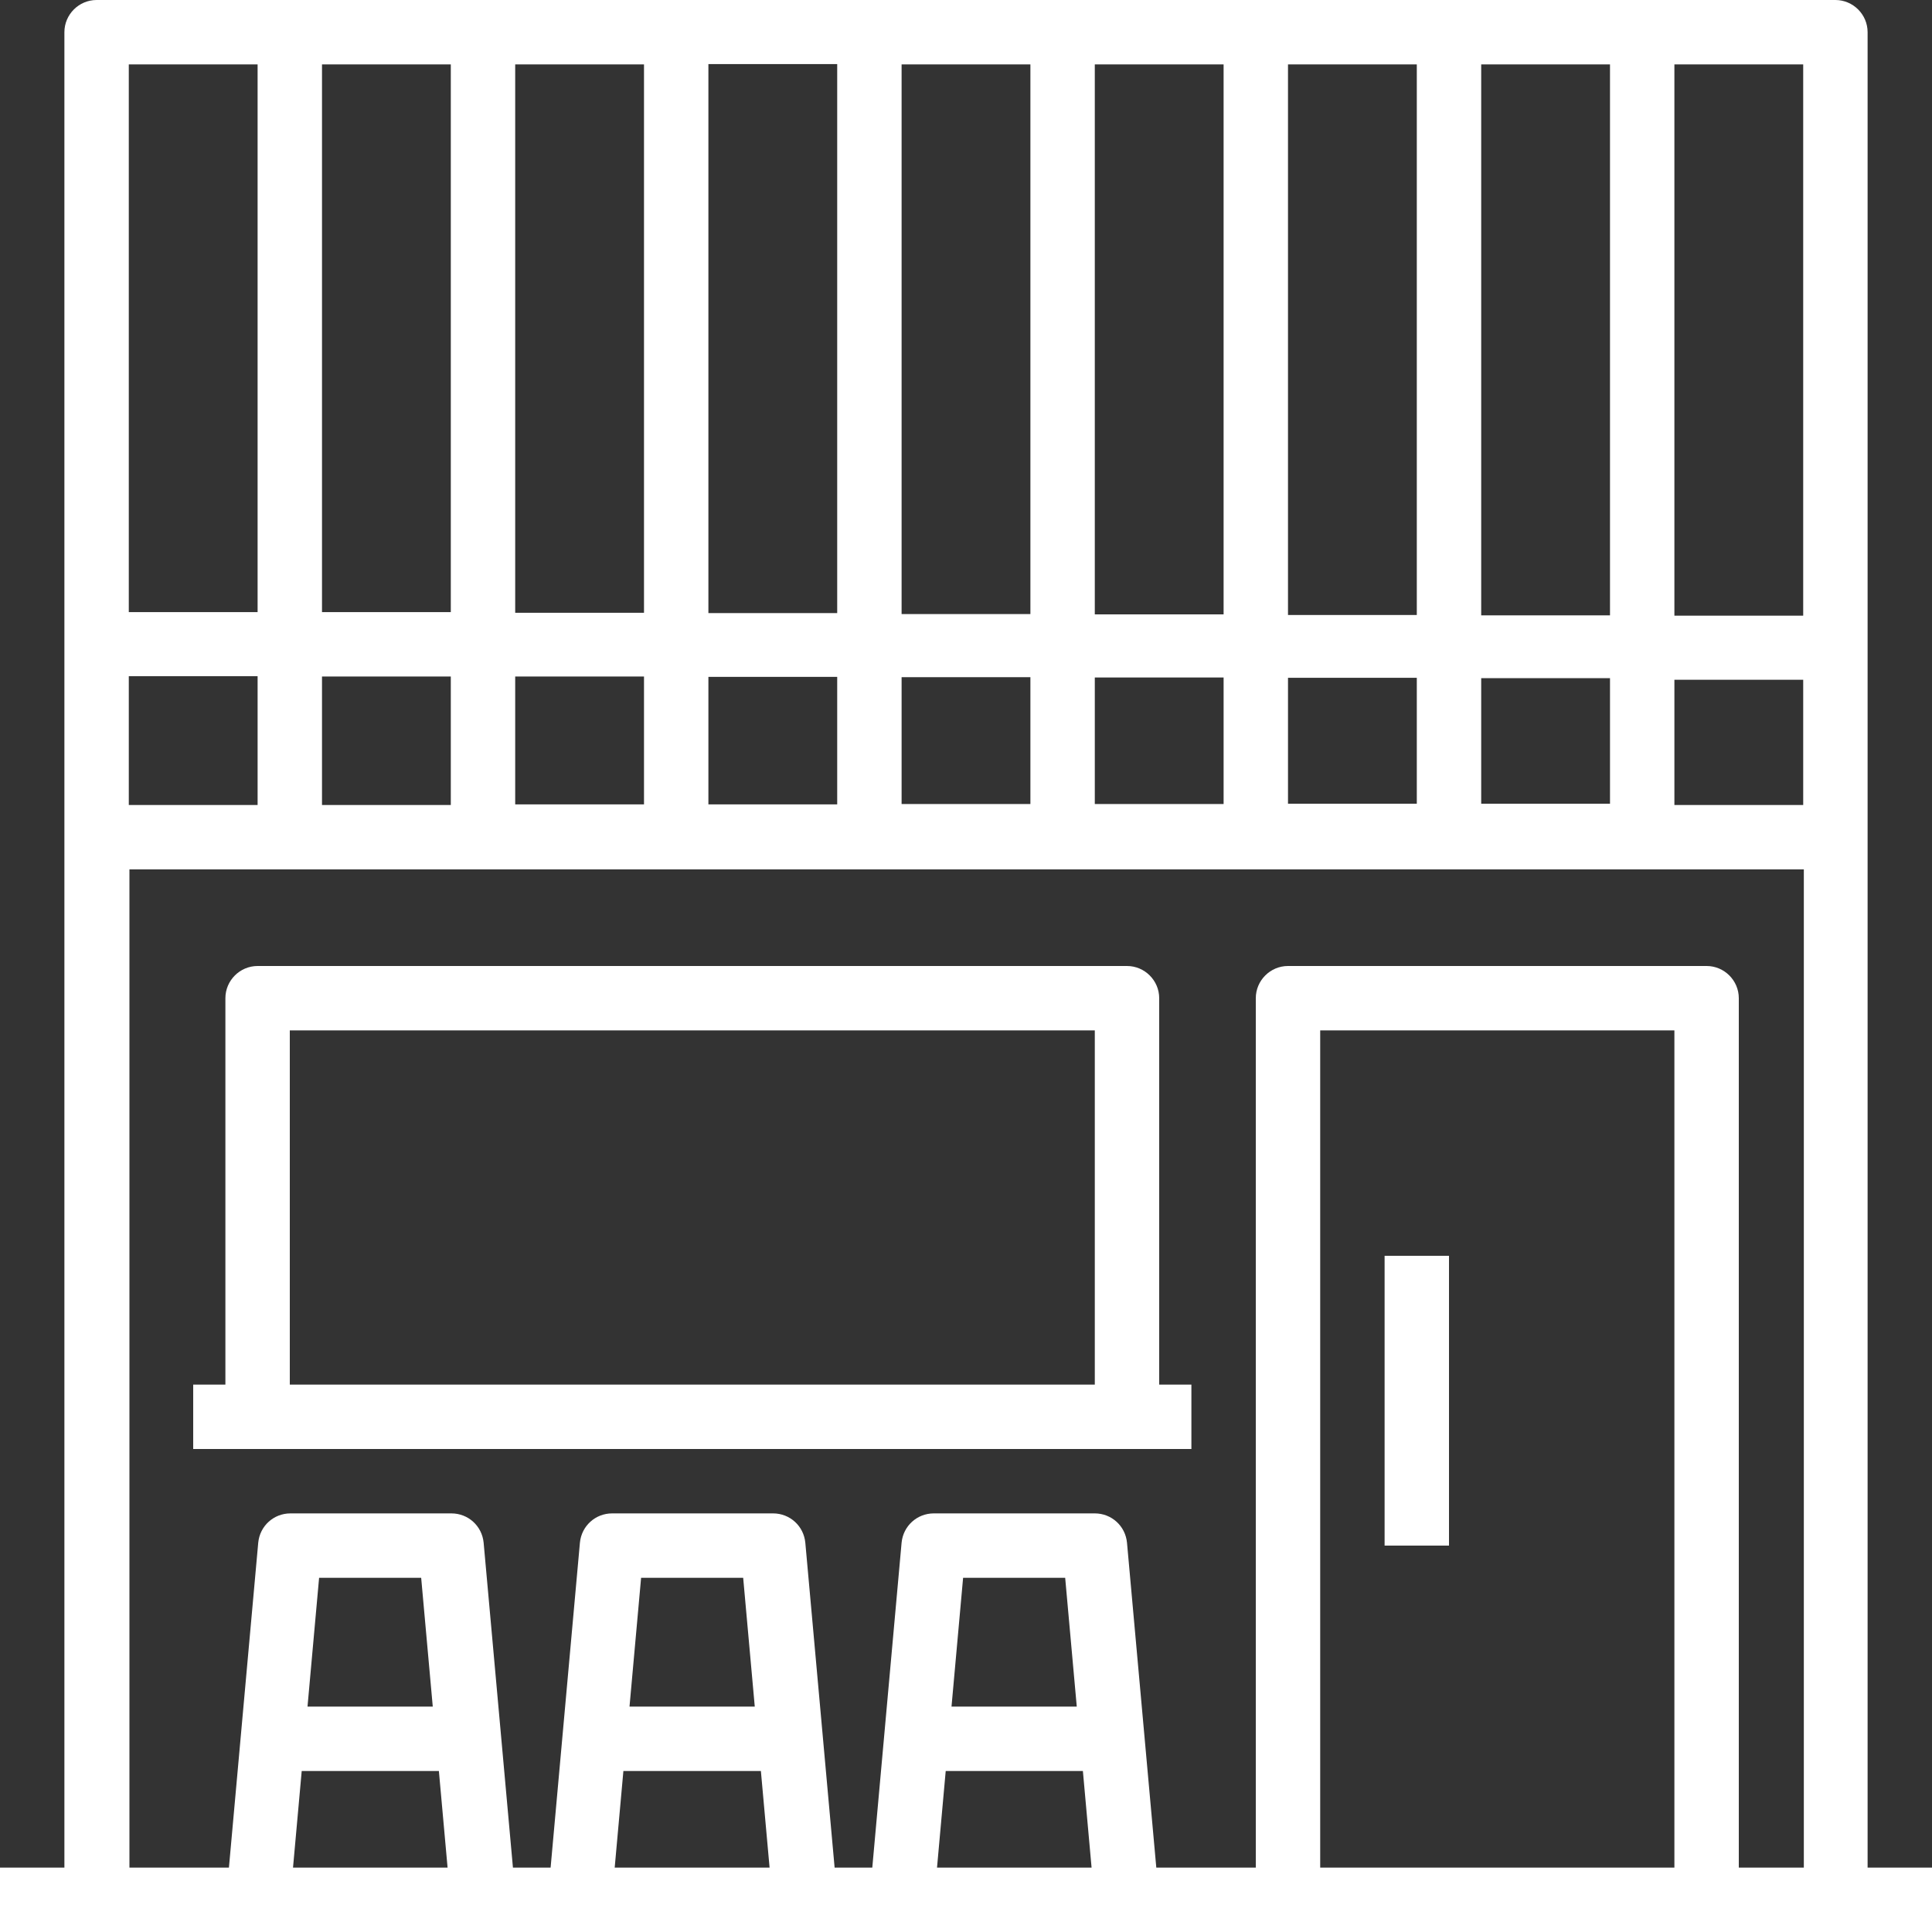
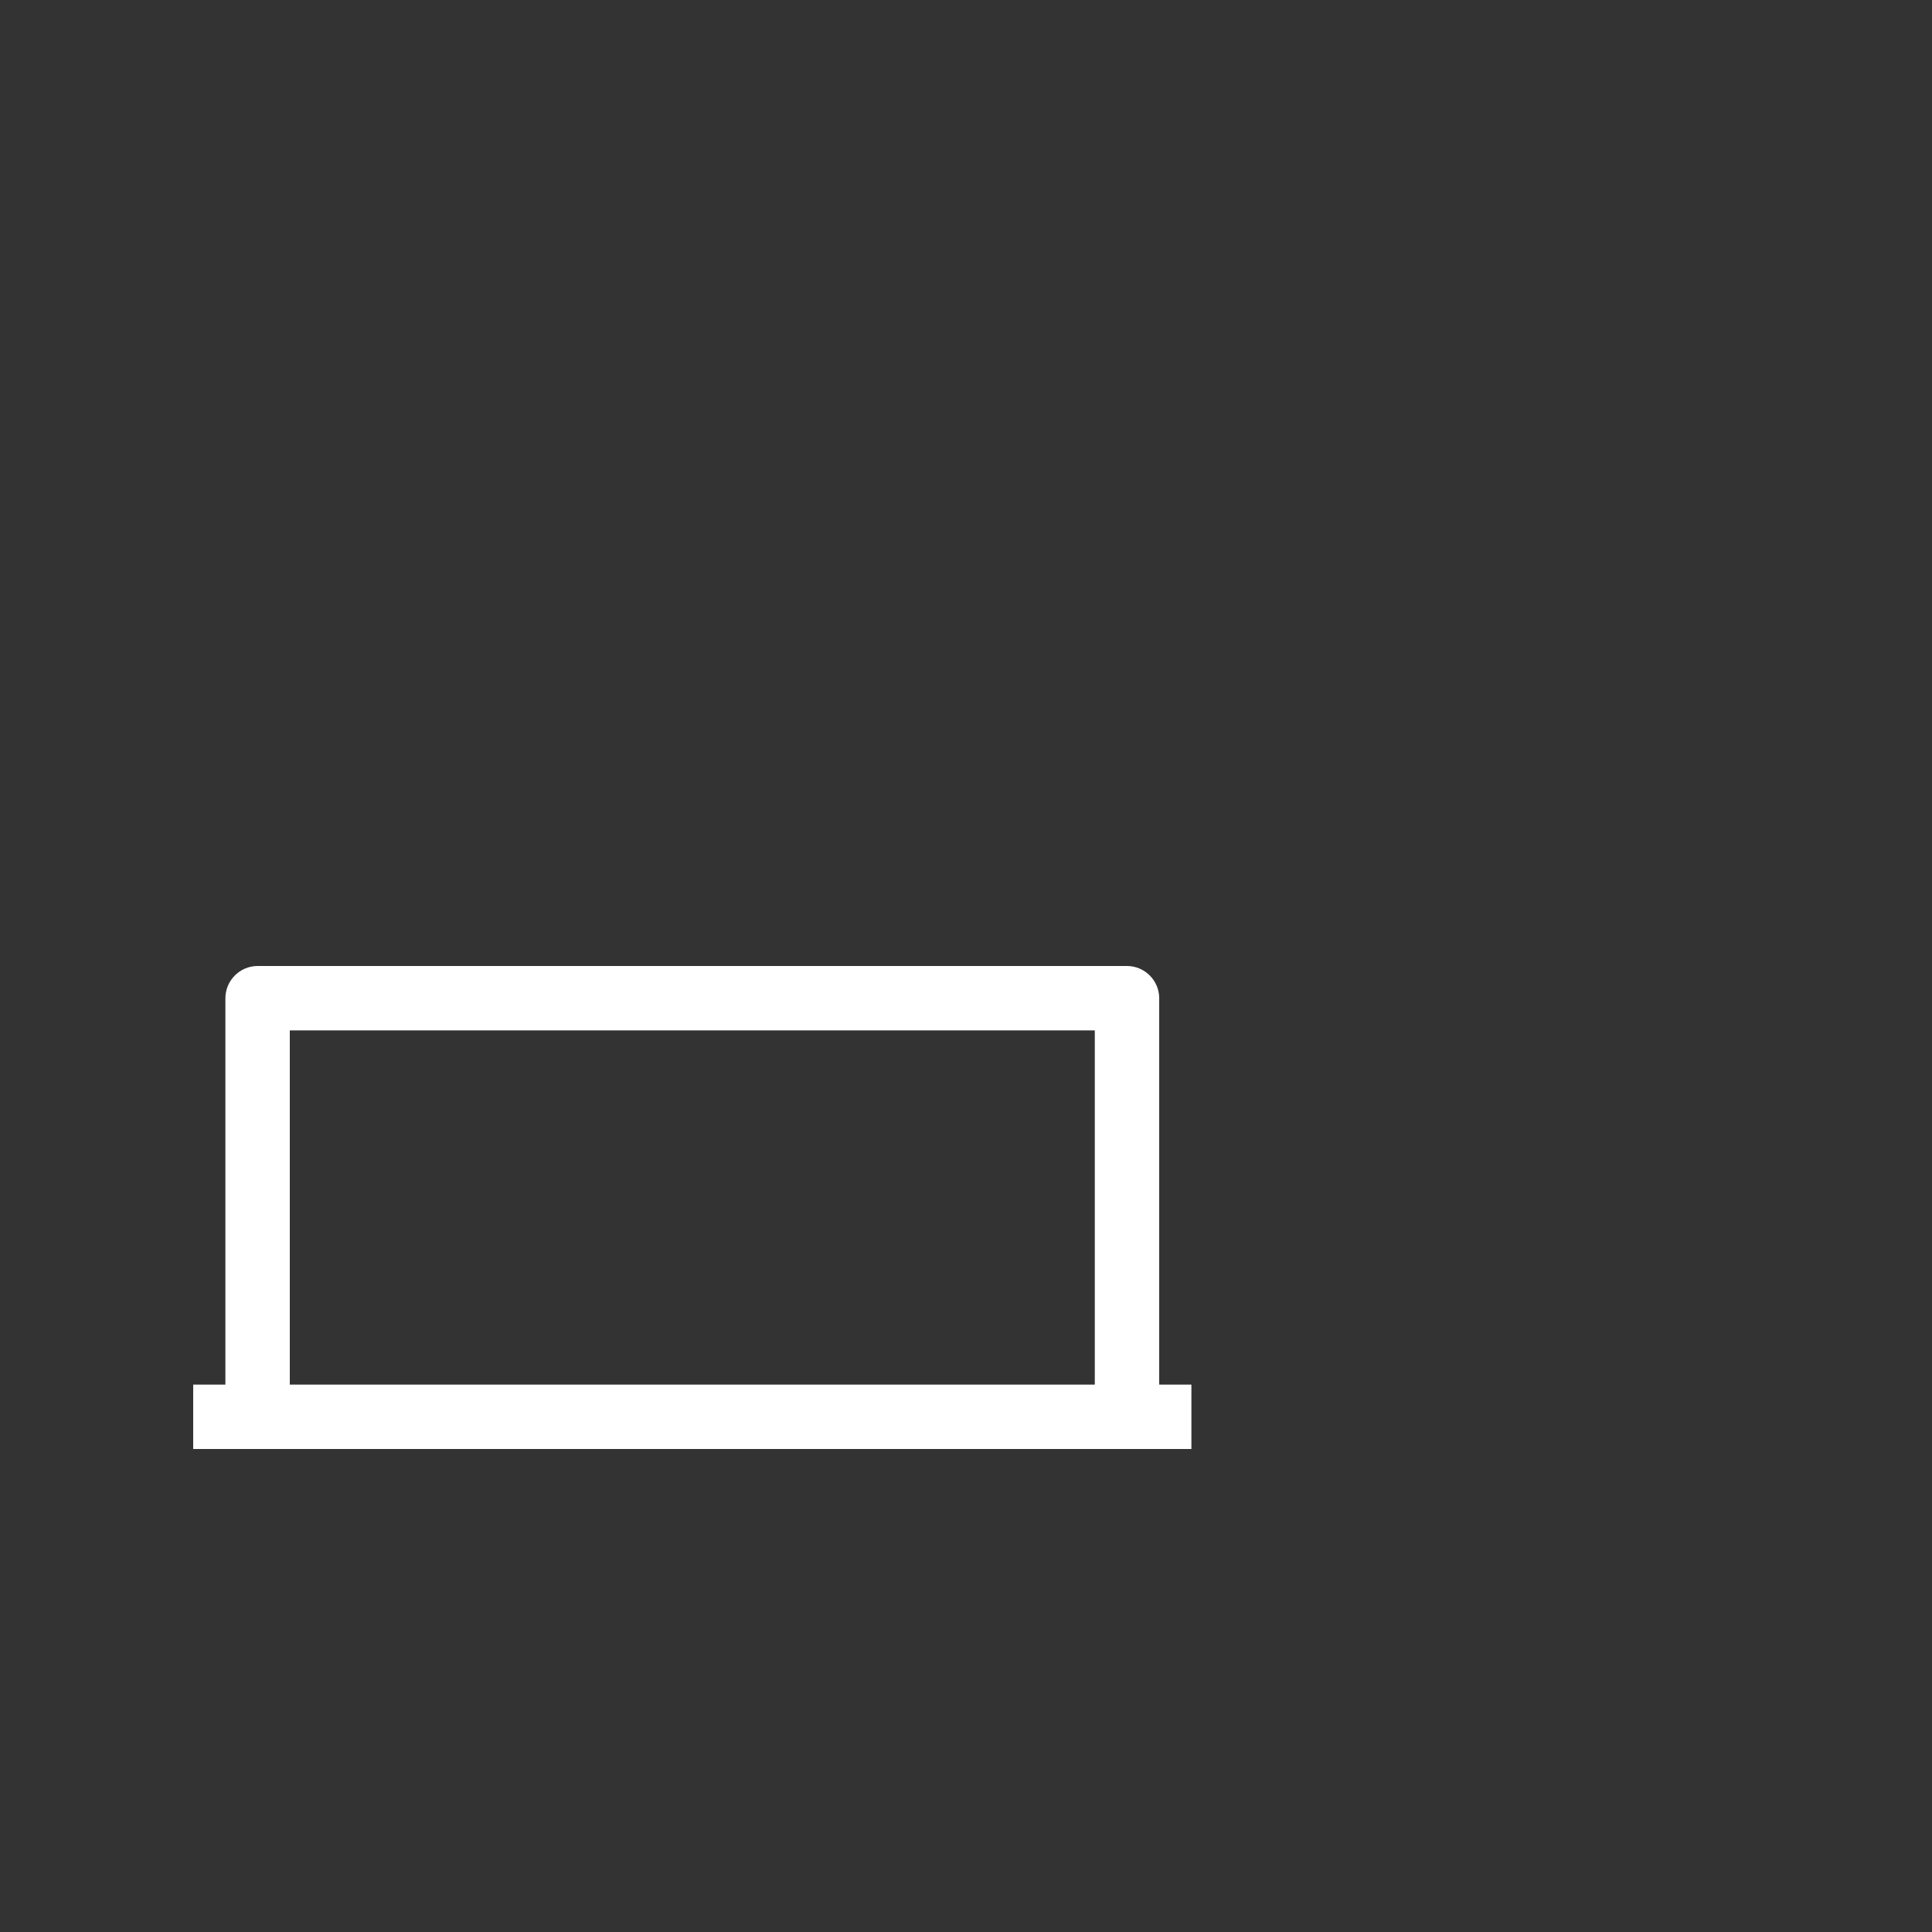
<svg xmlns="http://www.w3.org/2000/svg" id="Layer_1" data-name="Layer 1" viewBox="0 0 60 60">
  <rect x="0" y="0" width="60" height="60" fill="#333333" stroke="none" />
  <defs>
    <style>
      .cls-1 {
        fill: #fff;
        stroke-width: 0px;
      }
    </style>
  </defs>
  <g id="outline">
-     <path class="cls-1" d="m58,26V1c0-.55-.45-1-1-1H3c-.55,0-1,.45-1,1v57H0v2h60v-2h-2V26Zm-6-1v-3.89h4v3.89h-4ZM4,21h4v4h-4v-4Zm6,.01h4v3.99h-4v-3.99Zm10-1.98h-4V2h4v17.04Zm2-17.04h4v17.05h-4V2Zm-8,17.02h-4V2h4v17.02Zm2,2h4v3.97h-4v-3.97Zm6,.01h4v3.96h-4v-3.96Zm6,.01h4v3.94h-4v-3.94Zm6,.01h4v3.93h-4v-3.93Zm6,.01h4v3.91h-4v-3.91Zm6,.01h4v3.9h-4v-3.9ZM56,2v17.12h-4V2h4Zm-6,0v17.11h-4V2h4Zm-6,0v17.1h-4V2h4Zm-6,0v17.08h-4V2h4Zm-6,17.07h-4V2h4v17.07ZM8,2v17.01h-4V2h4Zm1.37,53h4.26l.27,3h-4.8l.27-3Zm.18-2l.36-4h3.17l.36,4h-3.9Zm9.82,2h4.26l.27,3h-4.81l.27-3Zm.18-2l.36-4h3.17l.36,4h-3.9Zm9.82,2h4.26l.27,3h-4.8l.27-3Zm.18-2l.36-4h3.17l.36,4h-3.9Zm11.45,5v-26h11v26h-11Zm13,0v-27c0-.55-.45-1-1-1h-13c-.55,0-1,.45-1,1v27h-3.09l-.91-10.09c-.05-.52-.48-.91-1-.91h-5c-.52,0-.95.39-1,.91l-.91,10.09h-1.17l-.91-10.09c-.05-.52-.48-.91-1-.91h-5c-.52,0-.95.39-1,.91l-.91,10.09h-1.17l-.91-10.09c-.05-.52-.48-.91-1-.91h-5c-.52,0-.95.39-1,.91l-.91,10.09h-3.09v-31h52v31h-2Z" />
-     <path class="cls-1" d="m36,31c0-.55-.45-1-1-1H8c-.55,0-1,.45-1,1v12h-1v2h31v-2h-1v-12Zm-27,12v-11h25v11H9Z" />
-     <rect class="cls-1" x="43" y="39" width="2" height="9" />
+     <path class="cls-1" d="m36,31c0-.55-.45-1-1-1H8c-.55,0-1,.45-1,1v12h-1v2h31v-2h-1Zm-27,12v-11h25v11H9Z" />
  </g>
</svg>